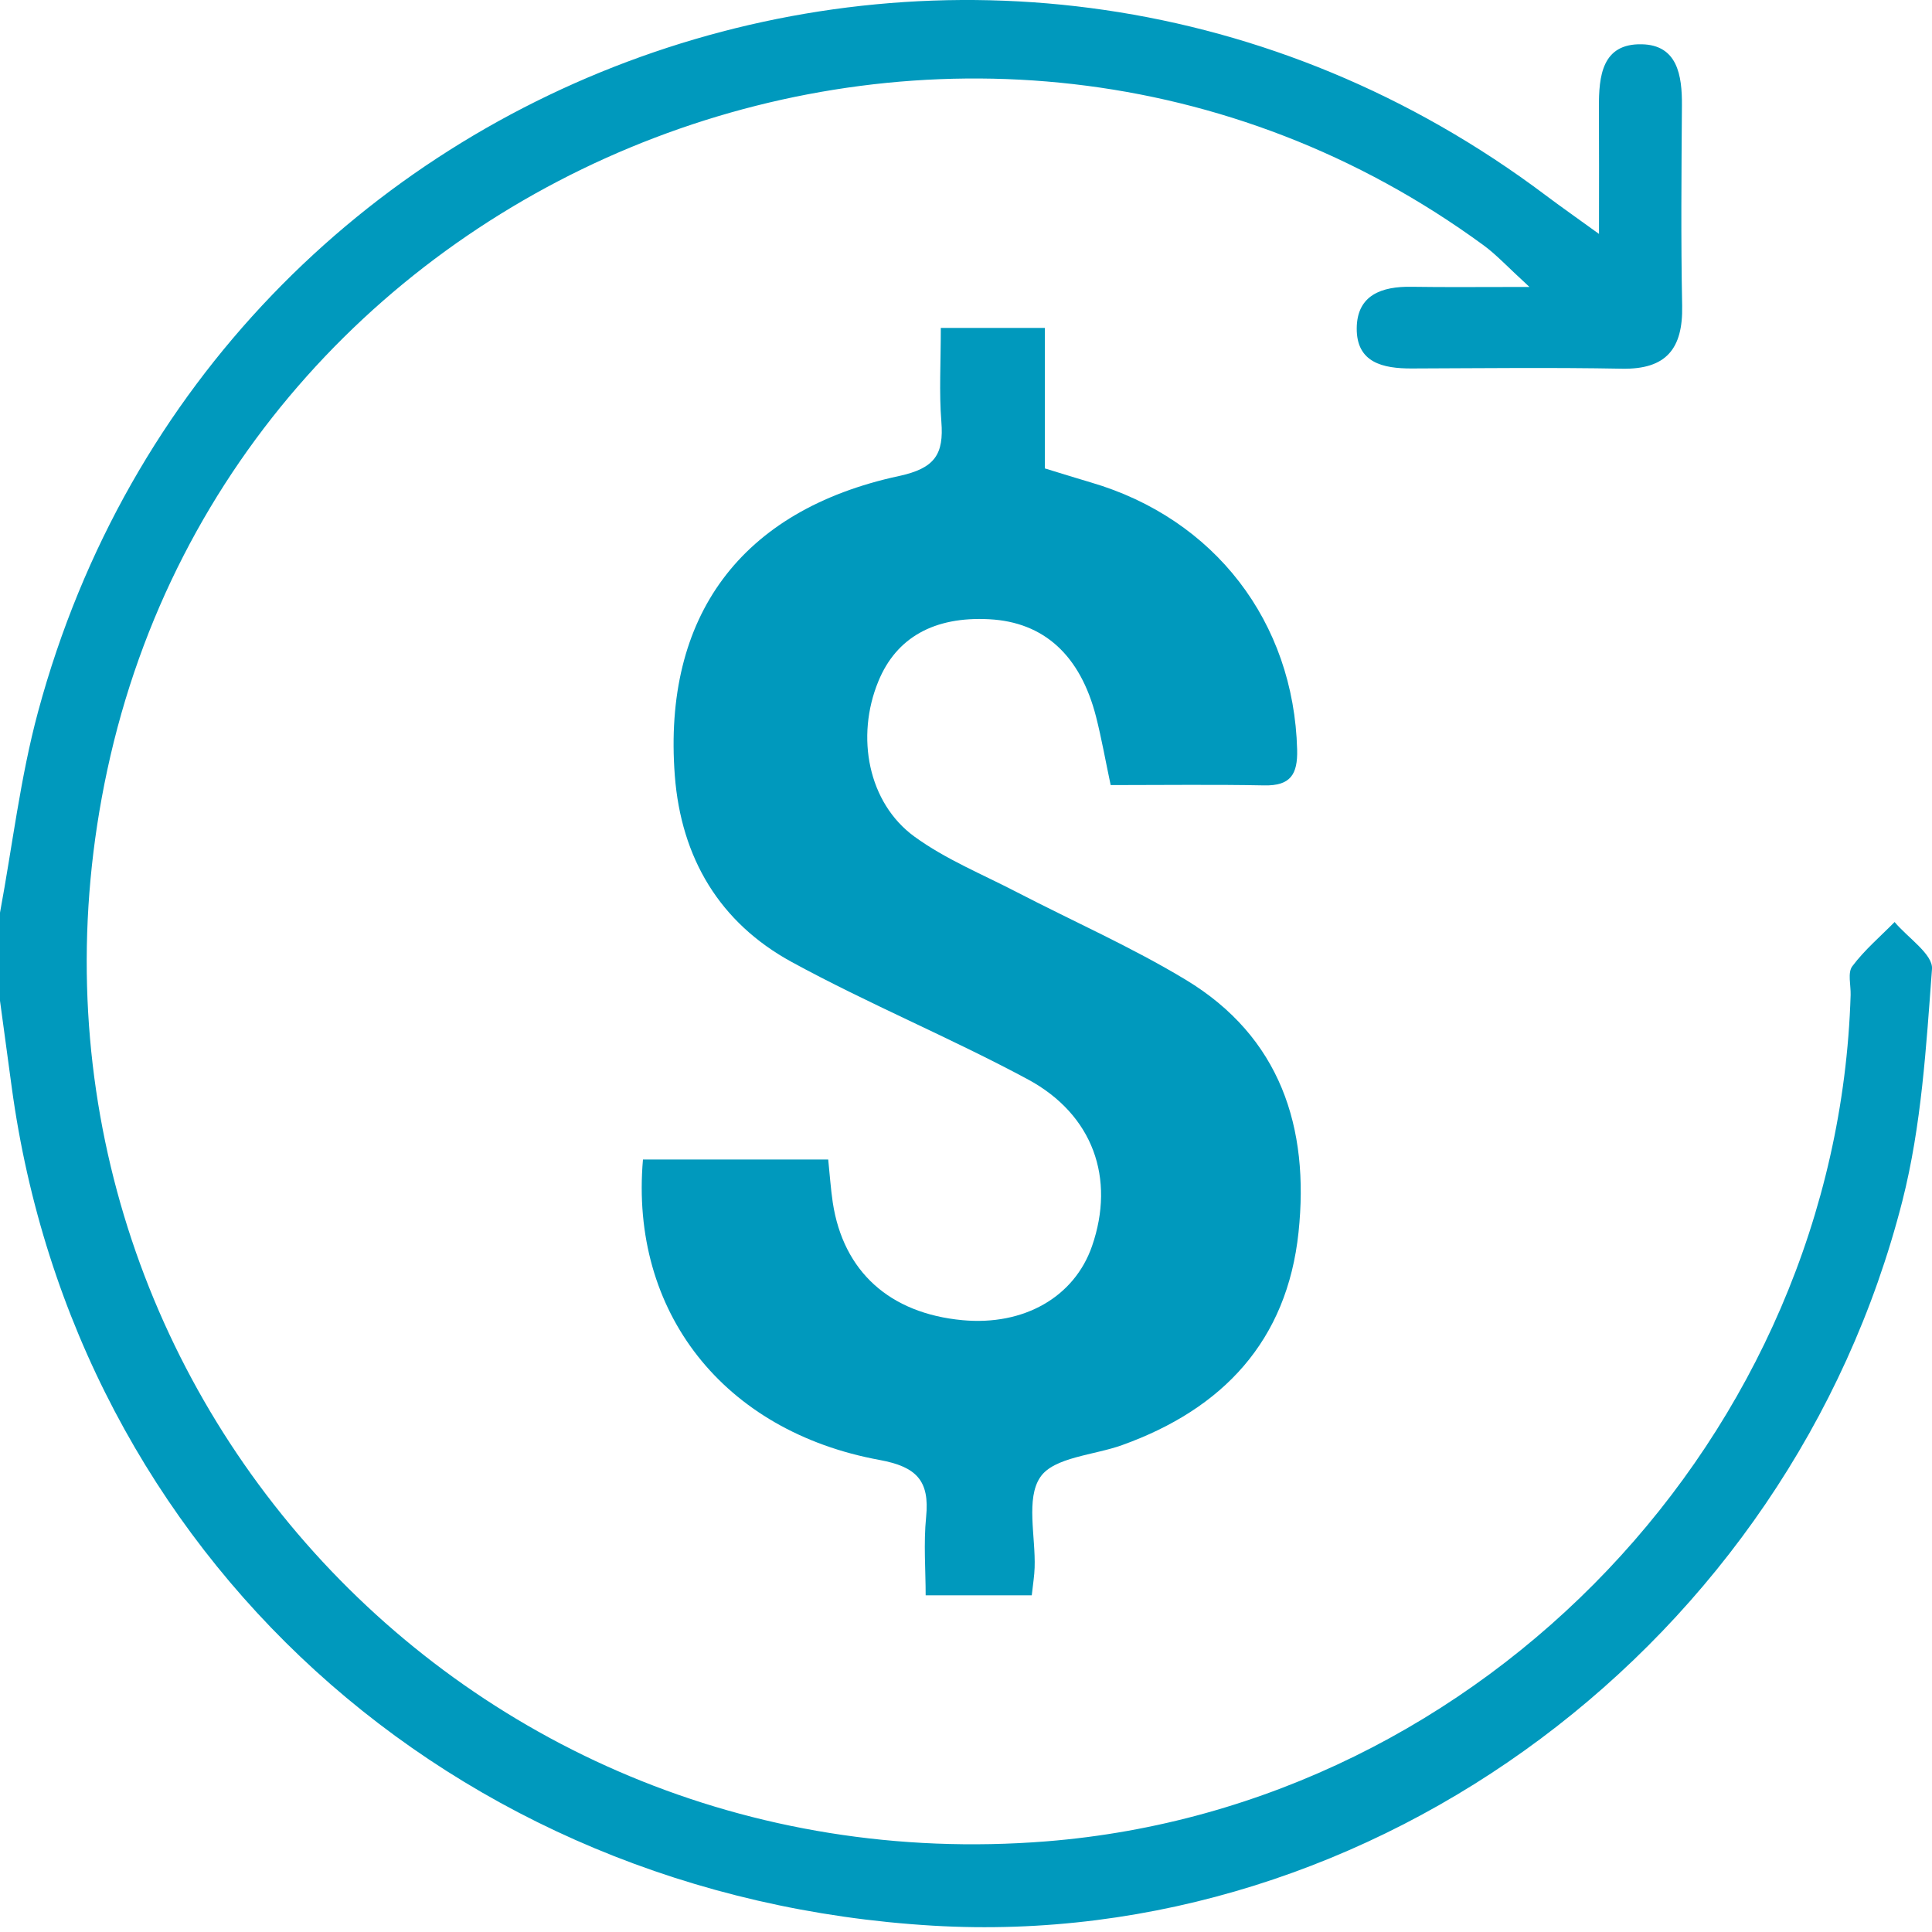
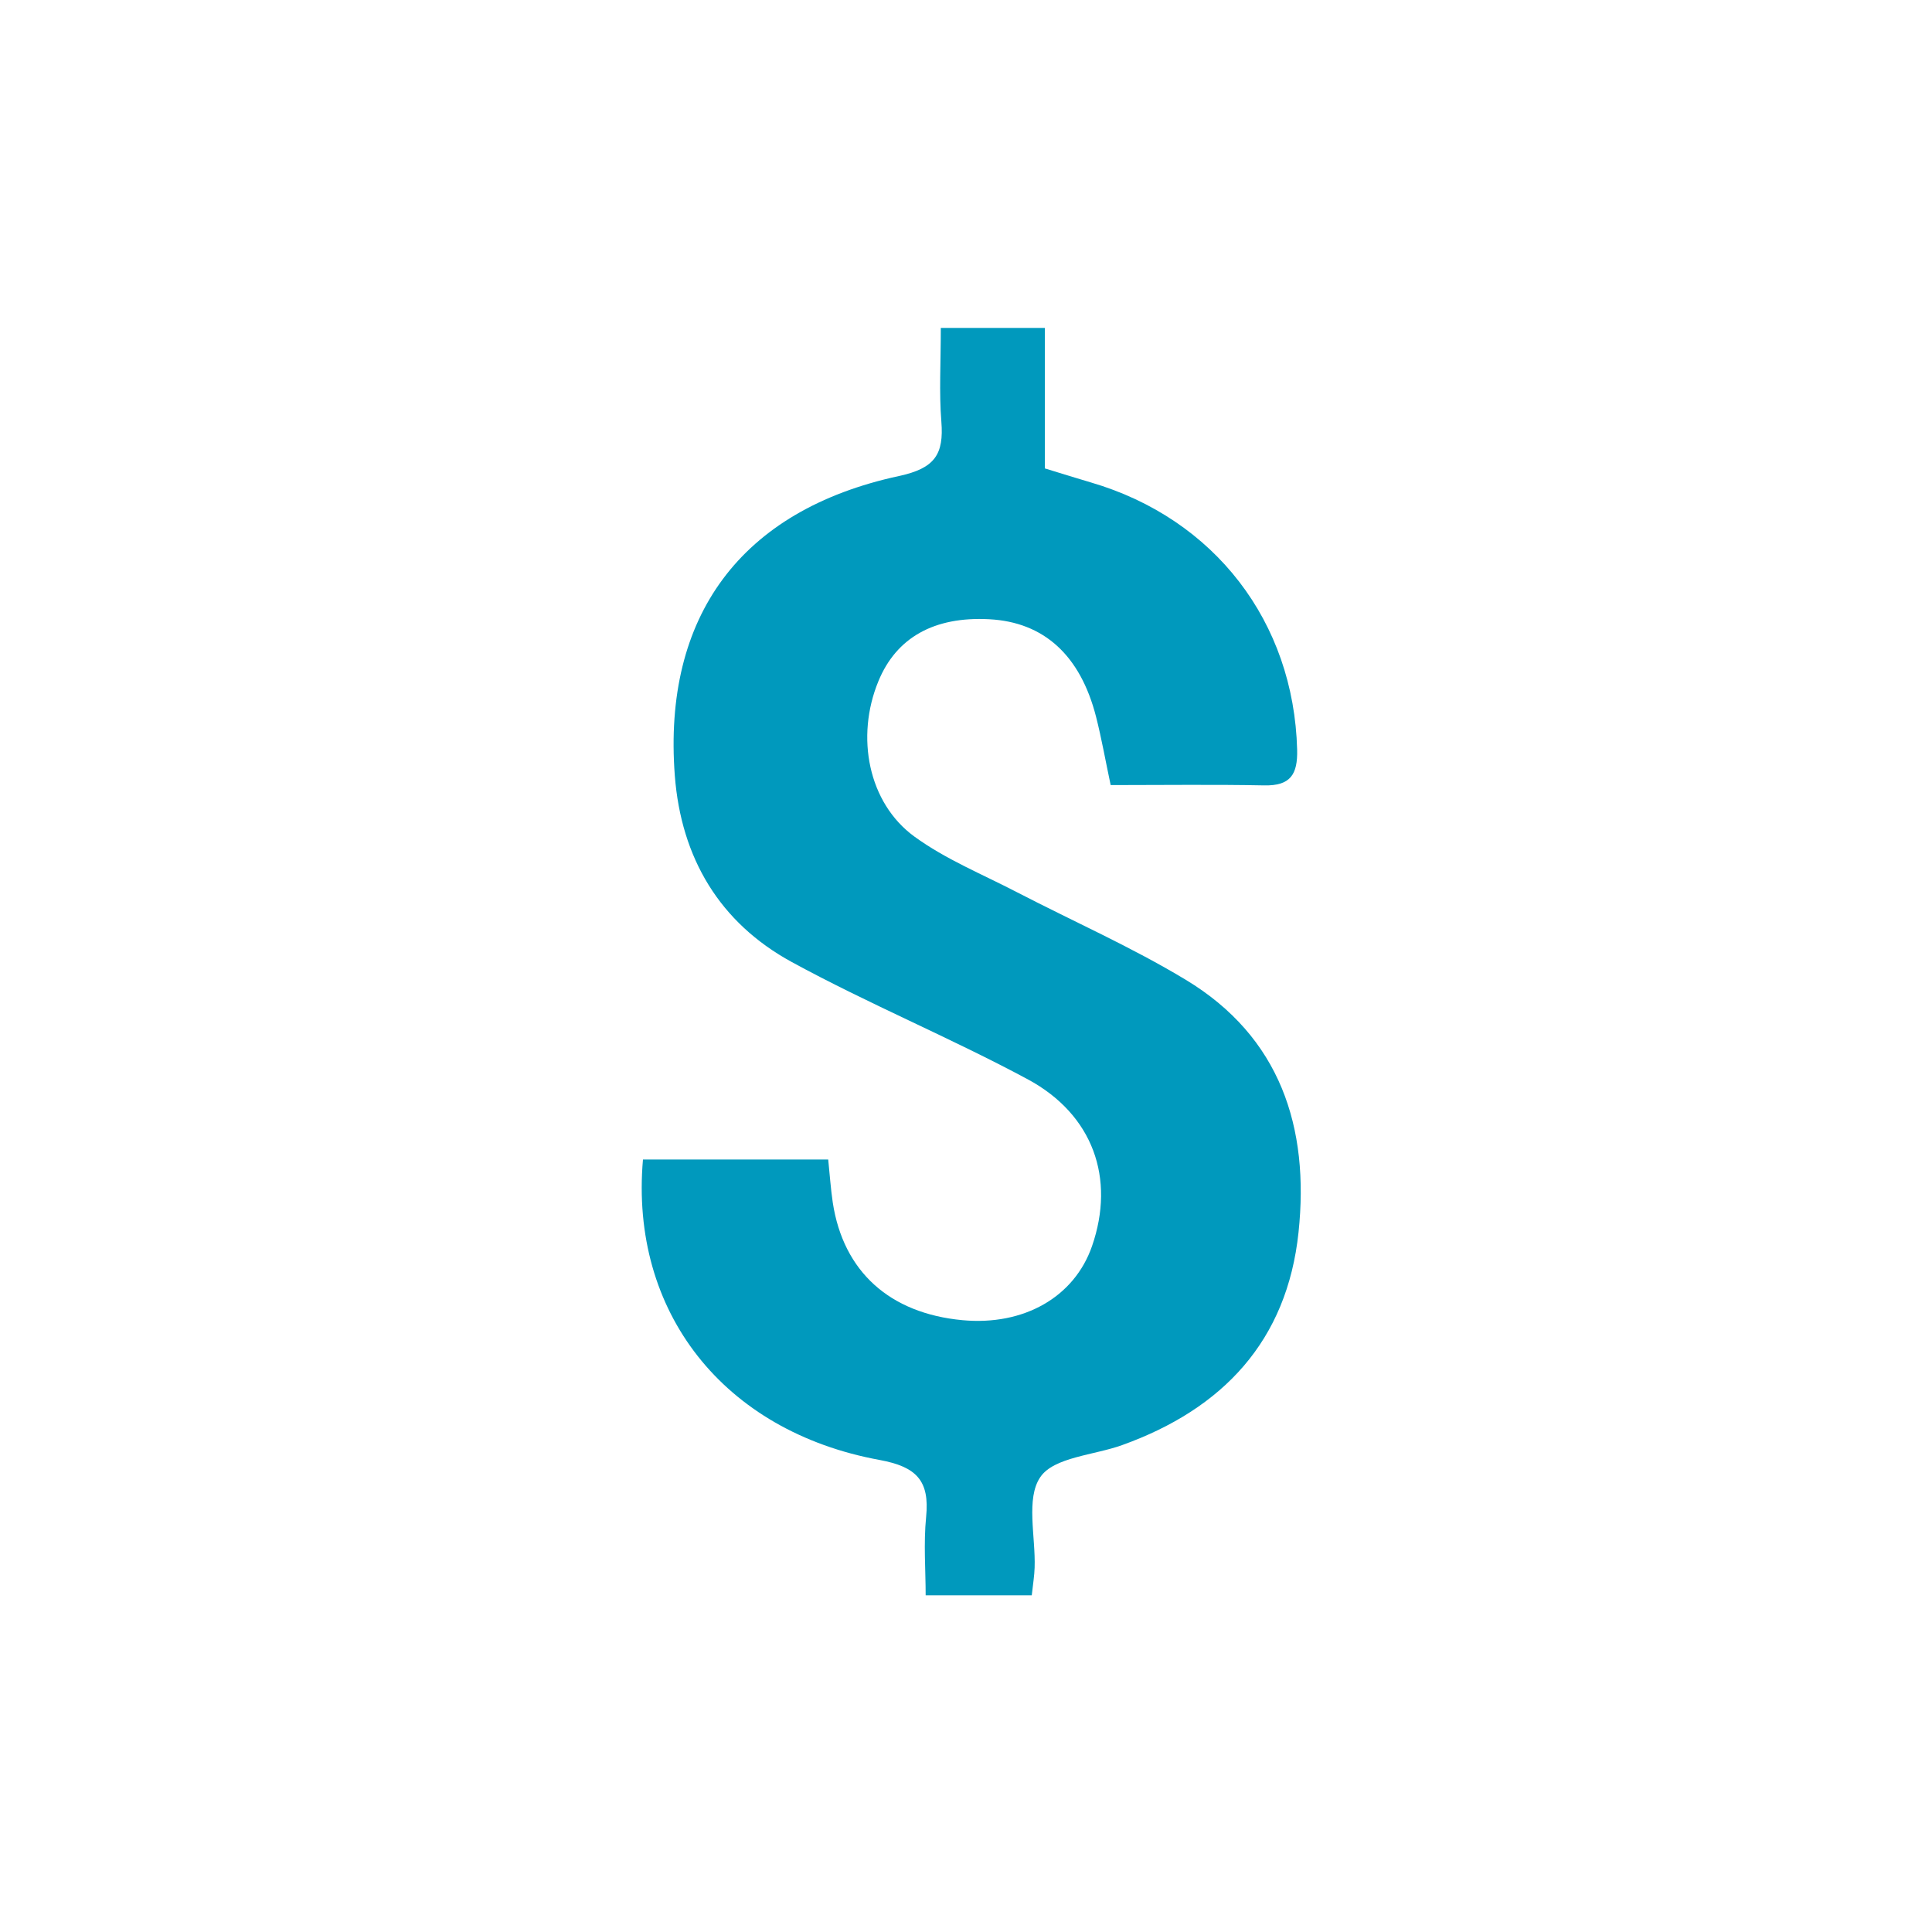
<svg xmlns="http://www.w3.org/2000/svg" width="25px" height="25px" viewBox="0 0 25 25" version="1.1">
  <title>ic-cost</title>
  <g id="Our-customers" stroke="none" stroke-width="1" fill="none" fill-rule="evenodd">
    <g id="isla---Our-customers---Enterprise-pop-up" transform="translate(-710, -1337)" fill="#0099BD">
      <g id="ic-cost" transform="translate(710, 1337)">
-         <path d="M0,11.81 C0.161,10.943 0.263,10.061 0.492,9.212 C2.796,0.676 12.936,-2.789 20.005,2.53 C20.183,2.664 20.365,2.791 20.691,3.027 C20.691,2.378 20.693,1.884 20.69,1.39 C20.688,0.986 20.729,0.562 21.244,0.573 C21.706,0.582 21.767,0.975 21.764,1.364 C21.758,2.229 21.75,3.094 21.767,3.958 C21.778,4.509 21.564,4.782 20.988,4.771 C20.081,4.754 19.173,4.765 18.266,4.768 C17.896,4.769 17.552,4.694 17.556,4.247 C17.56,3.816 17.881,3.705 18.263,3.711 C18.702,3.718 19.141,3.713 19.791,3.713 C19.506,3.452 19.365,3.297 19.2,3.176 C12.638,-1.633 3.097,2.004 1.388,9.965 C-0.238,17.54 5.813,24.441 13.54,23.827 C19.202,23.376 23.774,18.566 23.947,12.876 C23.951,12.749 23.906,12.586 23.969,12.503 C24.125,12.294 24.33,12.12 24.516,11.931 C24.686,12.134 25.014,12.349 25,12.538 C24.925,13.544 24.864,14.568 24.617,15.539 C23.16,21.255 17.775,25.256 12.07,24.918 C5.843,24.549 0.97,20.111 0.151,14.064 C0.101,13.693 0.05,13.321 0,12.95 L0,11.81 Z" id="Fill-1" />
        <path d="M12.174,4.243 L13.52,4.243 L13.52,6.061 C13.761,6.135 13.939,6.191 14.117,6.243 C15.718,6.712 16.742,8.048 16.785,9.701 C16.793,10.023 16.697,10.169 16.361,10.163 C15.709,10.15 15.058,10.159 14.372,10.159 C14.304,9.839 14.254,9.554 14.183,9.275 C13.979,8.477 13.506,8.05 12.801,8.013 C12.09,7.975 11.598,8.249 11.366,8.816 C11.07,9.535 11.234,10.389 11.832,10.825 C12.235,11.119 12.712,11.313 13.159,11.545 C13.887,11.922 14.642,12.255 15.343,12.678 C16.569,13.418 16.946,14.591 16.803,15.945 C16.655,17.352 15.823,18.232 14.519,18.7 C14.154,18.831 13.638,18.855 13.462,19.113 C13.272,19.39 13.402,19.885 13.388,20.285 C13.385,20.388 13.368,20.49 13.351,20.643 L11.978,20.643 C11.978,20.32 11.95,19.971 11.984,19.629 C12.031,19.16 11.86,18.98 11.383,18.892 C9.362,18.522 8.148,16.975 8.32,15.004 L10.717,15.004 C10.737,15.195 10.749,15.379 10.776,15.561 C10.912,16.453 11.512,16.995 12.454,17.083 C13.25,17.157 13.903,16.783 14.131,16.124 C14.433,15.251 14.148,14.423 13.297,13.965 C12.297,13.428 11.242,12.992 10.246,12.449 C9.313,11.94 8.814,11.104 8.732,10.036 C8.576,7.98 9.58,6.603 11.631,6.16 C12.098,6.06 12.215,5.879 12.181,5.454 C12.151,5.079 12.174,4.7 12.174,4.243" id="Fill-4" />
      </g>
    </g>
  </g>
</svg>